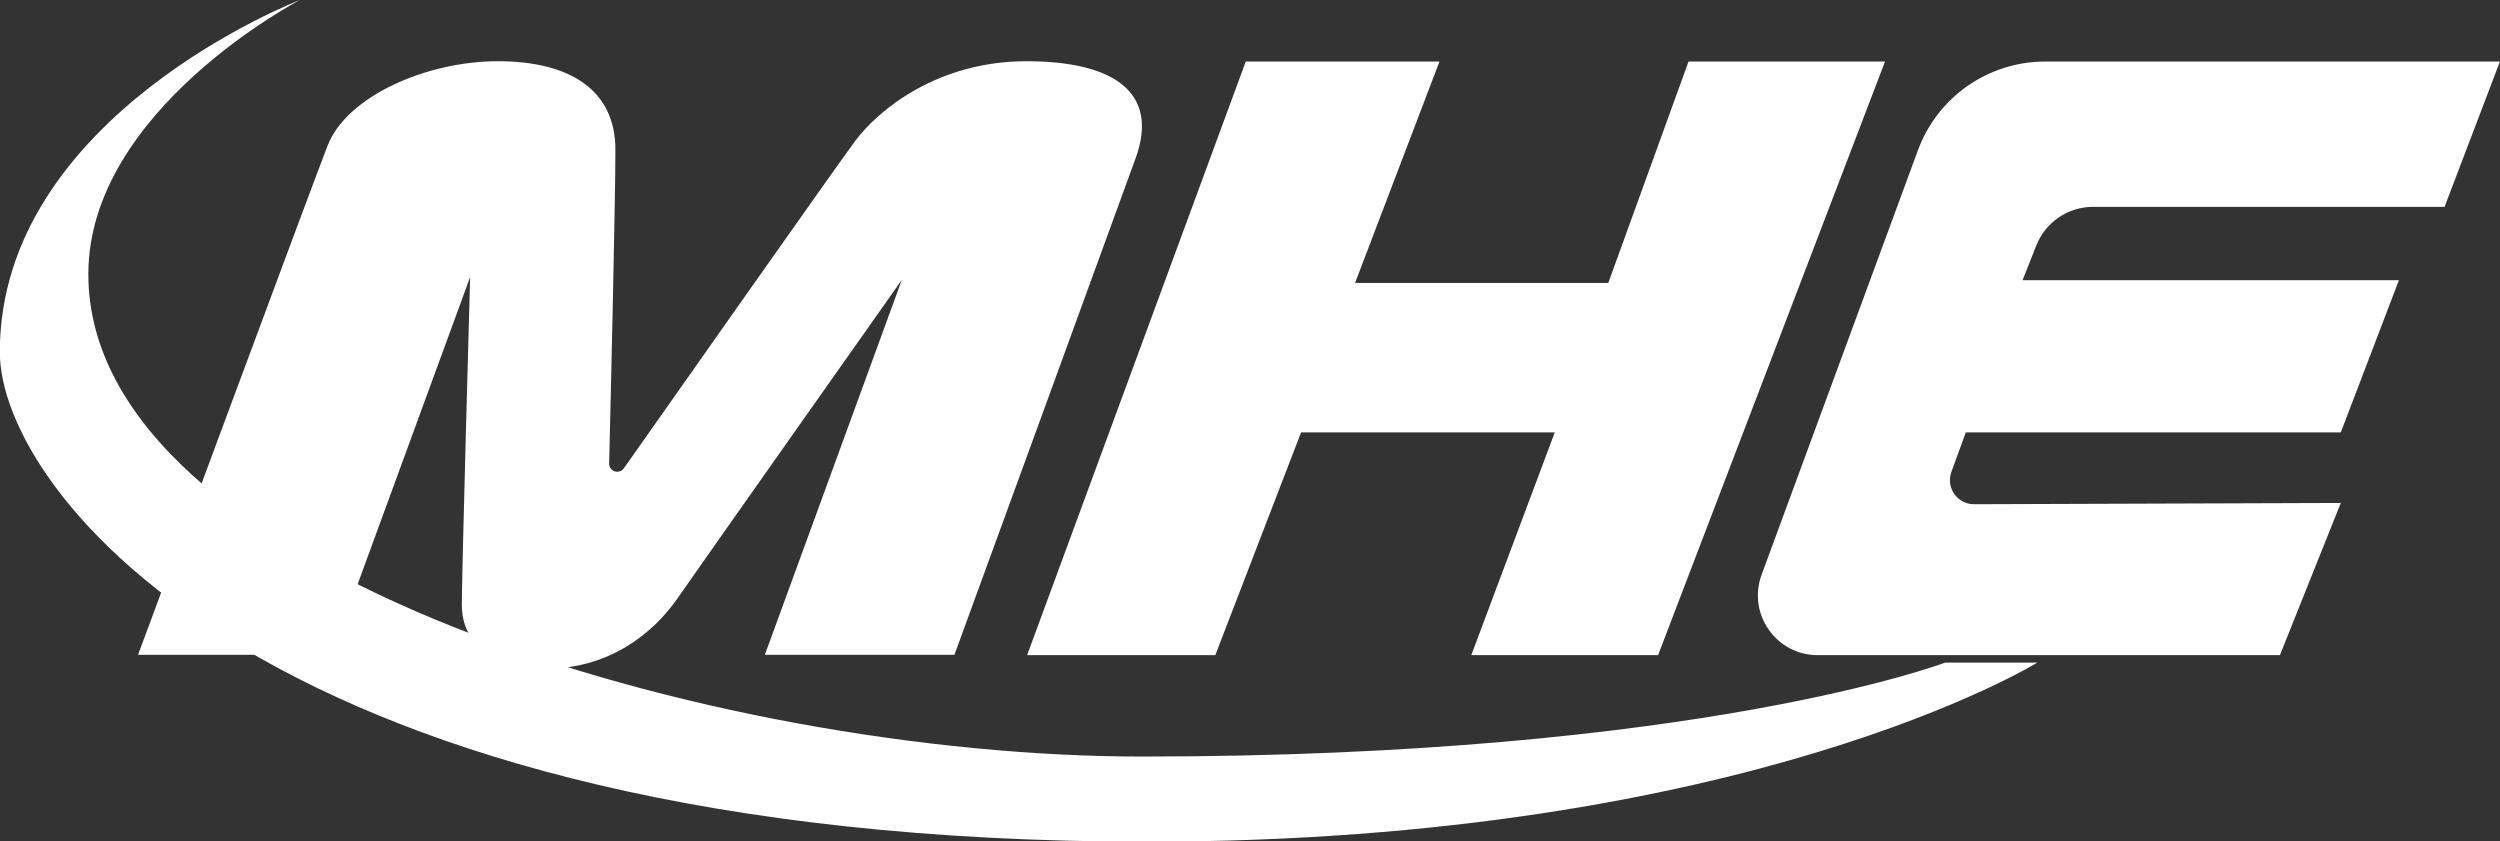
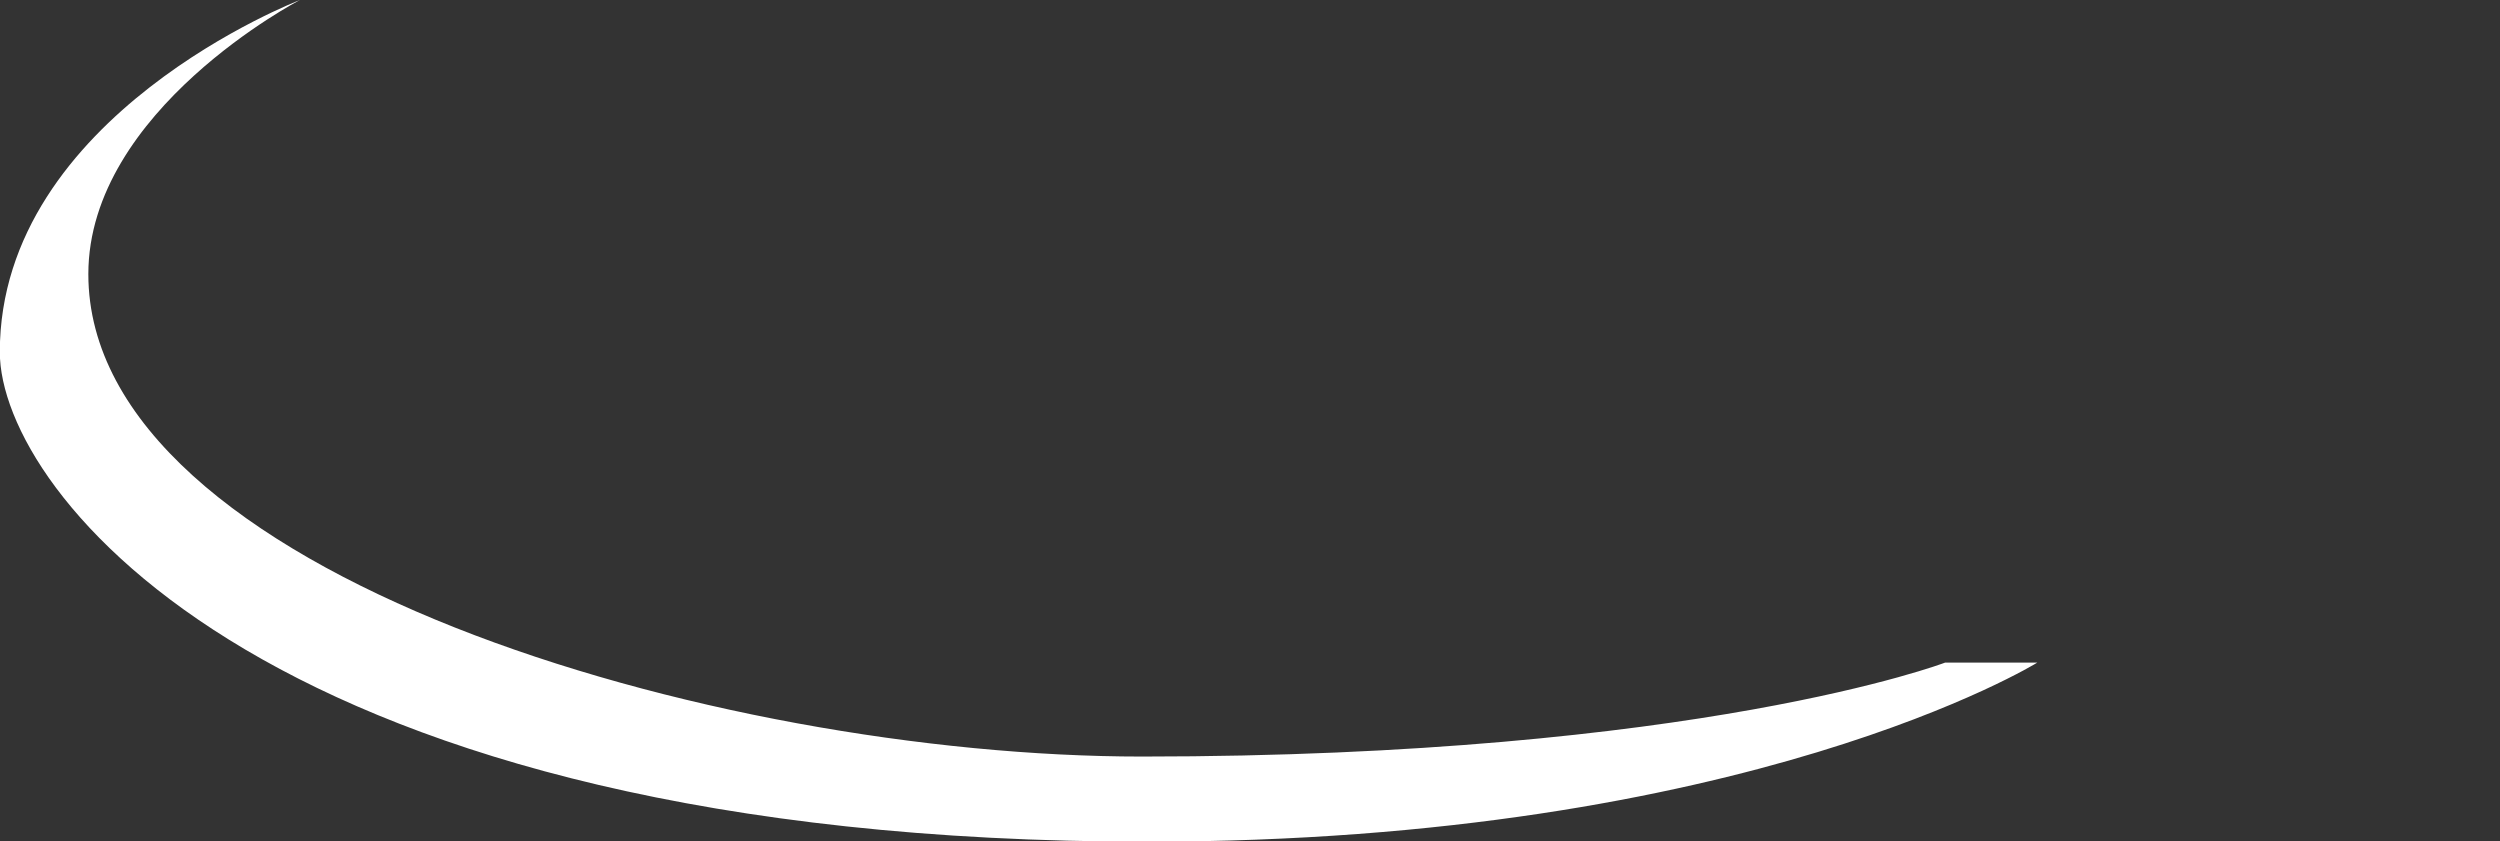
<svg xmlns="http://www.w3.org/2000/svg" xmlns:ns1="http://www.inkscape.org/namespaces/inkscape" xmlns:ns2="http://sodipodi.sourceforge.net/DTD/sodipodi-0.dtd" width="32.001mm" height="10.767mm" viewBox="0 0 32.001 10.767" version="1.1" id="svg1361" ns1:version="1.2.2 (b0a8486541, 2022-12-01)" ns2:docname="mhe.svg">
  <rect x="0" y="0" width="32.001" height="10.767" fill="#333333" stroke="none" />
  <ns2:namedview id="namedview1363" pagecolor="#ffffff" bordercolor="#000000" borderopacity="0.25" ns1:showpageshadow="2" ns1:pageopacity="0.0" ns1:pagecheckerboard="true" ns1:deskcolor="#d1d1d1" ns1:document-units="mm" showgrid="false" ns1:zoom="0.914906" ns1:cx="61.754978" ns1:cy="272.70561" ns1:window-width="1887" ns1:window-height="1027" ns1:window-x="20" ns1:window-y="20" ns1:window-maximized="0" ns1:current-layer="layer1" />
  <defs id="defs1358" />
  <g ns1:label="Layer 1" ns1:groupmode="layer" id="layer1" transform="translate(-89.093,-77.082)">
    <g id="g388" transform="matrix(0.353,0,0,-0.353,90.86,85.464)">
-       <path d="m 0,0 c 0,0 6.172,16.658 6.874,18.465 0.702,1.806 3.613,3.06 6.172,3.06 2.559,0 4.264,-1.003 4.264,-3.211 0,-1.789 -0.164,-8.785 -0.227,-11.374 -0.007,-0.29 0.367,-0.414 0.534,-0.176 1.843,2.619 7.657,10.882 8.374,11.851 0.853,1.154 3.01,2.91 6.222,2.91 3.211,0 4.816,-1.154 3.963,-3.512 C 35.323,15.655 29.603,0 29.603,0 h -6.874 l 4.968,13.598 c 0,0 -7.225,-10.236 -8.129,-11.541 -0.903,-1.304 -2.508,-2.559 -4.766,-2.559 -2.258,0 -3.061,1.154 -3.061,2.308 0,1.154 0.301,11.892 0.301,11.892 L 7.025,0 Z" style="fill:#ffffff;fill-opacity:1;fill-rule:evenodd;stroke:none" id="path390" />
-     </g>
+       </g>
    <g id="g392" transform="matrix(0.353,0,0,-0.353,105.039,77.87)">
-       <path d="m 0,0 -7.928,-21.525 h 6.824 l 3.111,8.078 h 9.199 l -3.027,-8.078 h 6.773 L 23.181,0 h -7.125 l -2.91,-8.028 H 3.964 L 7.025,0 Z" style="fill:#ffffff;fill-opacity:1;fill-rule:evenodd;stroke:none" id="path394" />
-     </g>
+       </g>
    <g id="g396" transform="matrix(0.353,0,0,-0.353,121.093,77.87)">
-       <path d="m 0,0 h -16.495 c -2.057,0 -3.897,-1.283 -4.608,-3.214 l -5.67,-15.395 c -0.521,-1.415 0.526,-2.916 2.034,-2.916 h 16.761 l 2.208,5.519 -13.298,-0.046 c -0.608,-0.002 -1.031,0.602 -0.823,1.173 l 0.523,1.432 H -5.77 l 2.107,5.519 H -17.31 l 0.5,1.262 c 0.334,0.844 1.149,1.398 2.056,1.398 h 12.747 z" style="fill:#ffffff;fill-opacity:1;fill-rule:evenodd;stroke:none" id="path398" />
-     </g>
+       </g>
    <g id="g400" transform="matrix(0.353,0,0,-0.353,92.932,77.082)">
      <path d="m 0,0 c 0,0 -7.672,-3.989 -7.672,-9.942 0,-10.833 22.678,-17.492 38.204,-17.492 20.194,0 29.123,3.406 29.123,3.406 h 3.344 c 0,0 -10.494,-6.493 -32.282,-6.493 -31.73,0 -41.599,12.661 -41.599,17.755 C -10.882,-4.173 0,0 0,0" style="fill:#ffffff;fill-opacity:1;fill-rule:evenodd;stroke:none" id="path402" />
    </g>
  </g>
</svg>